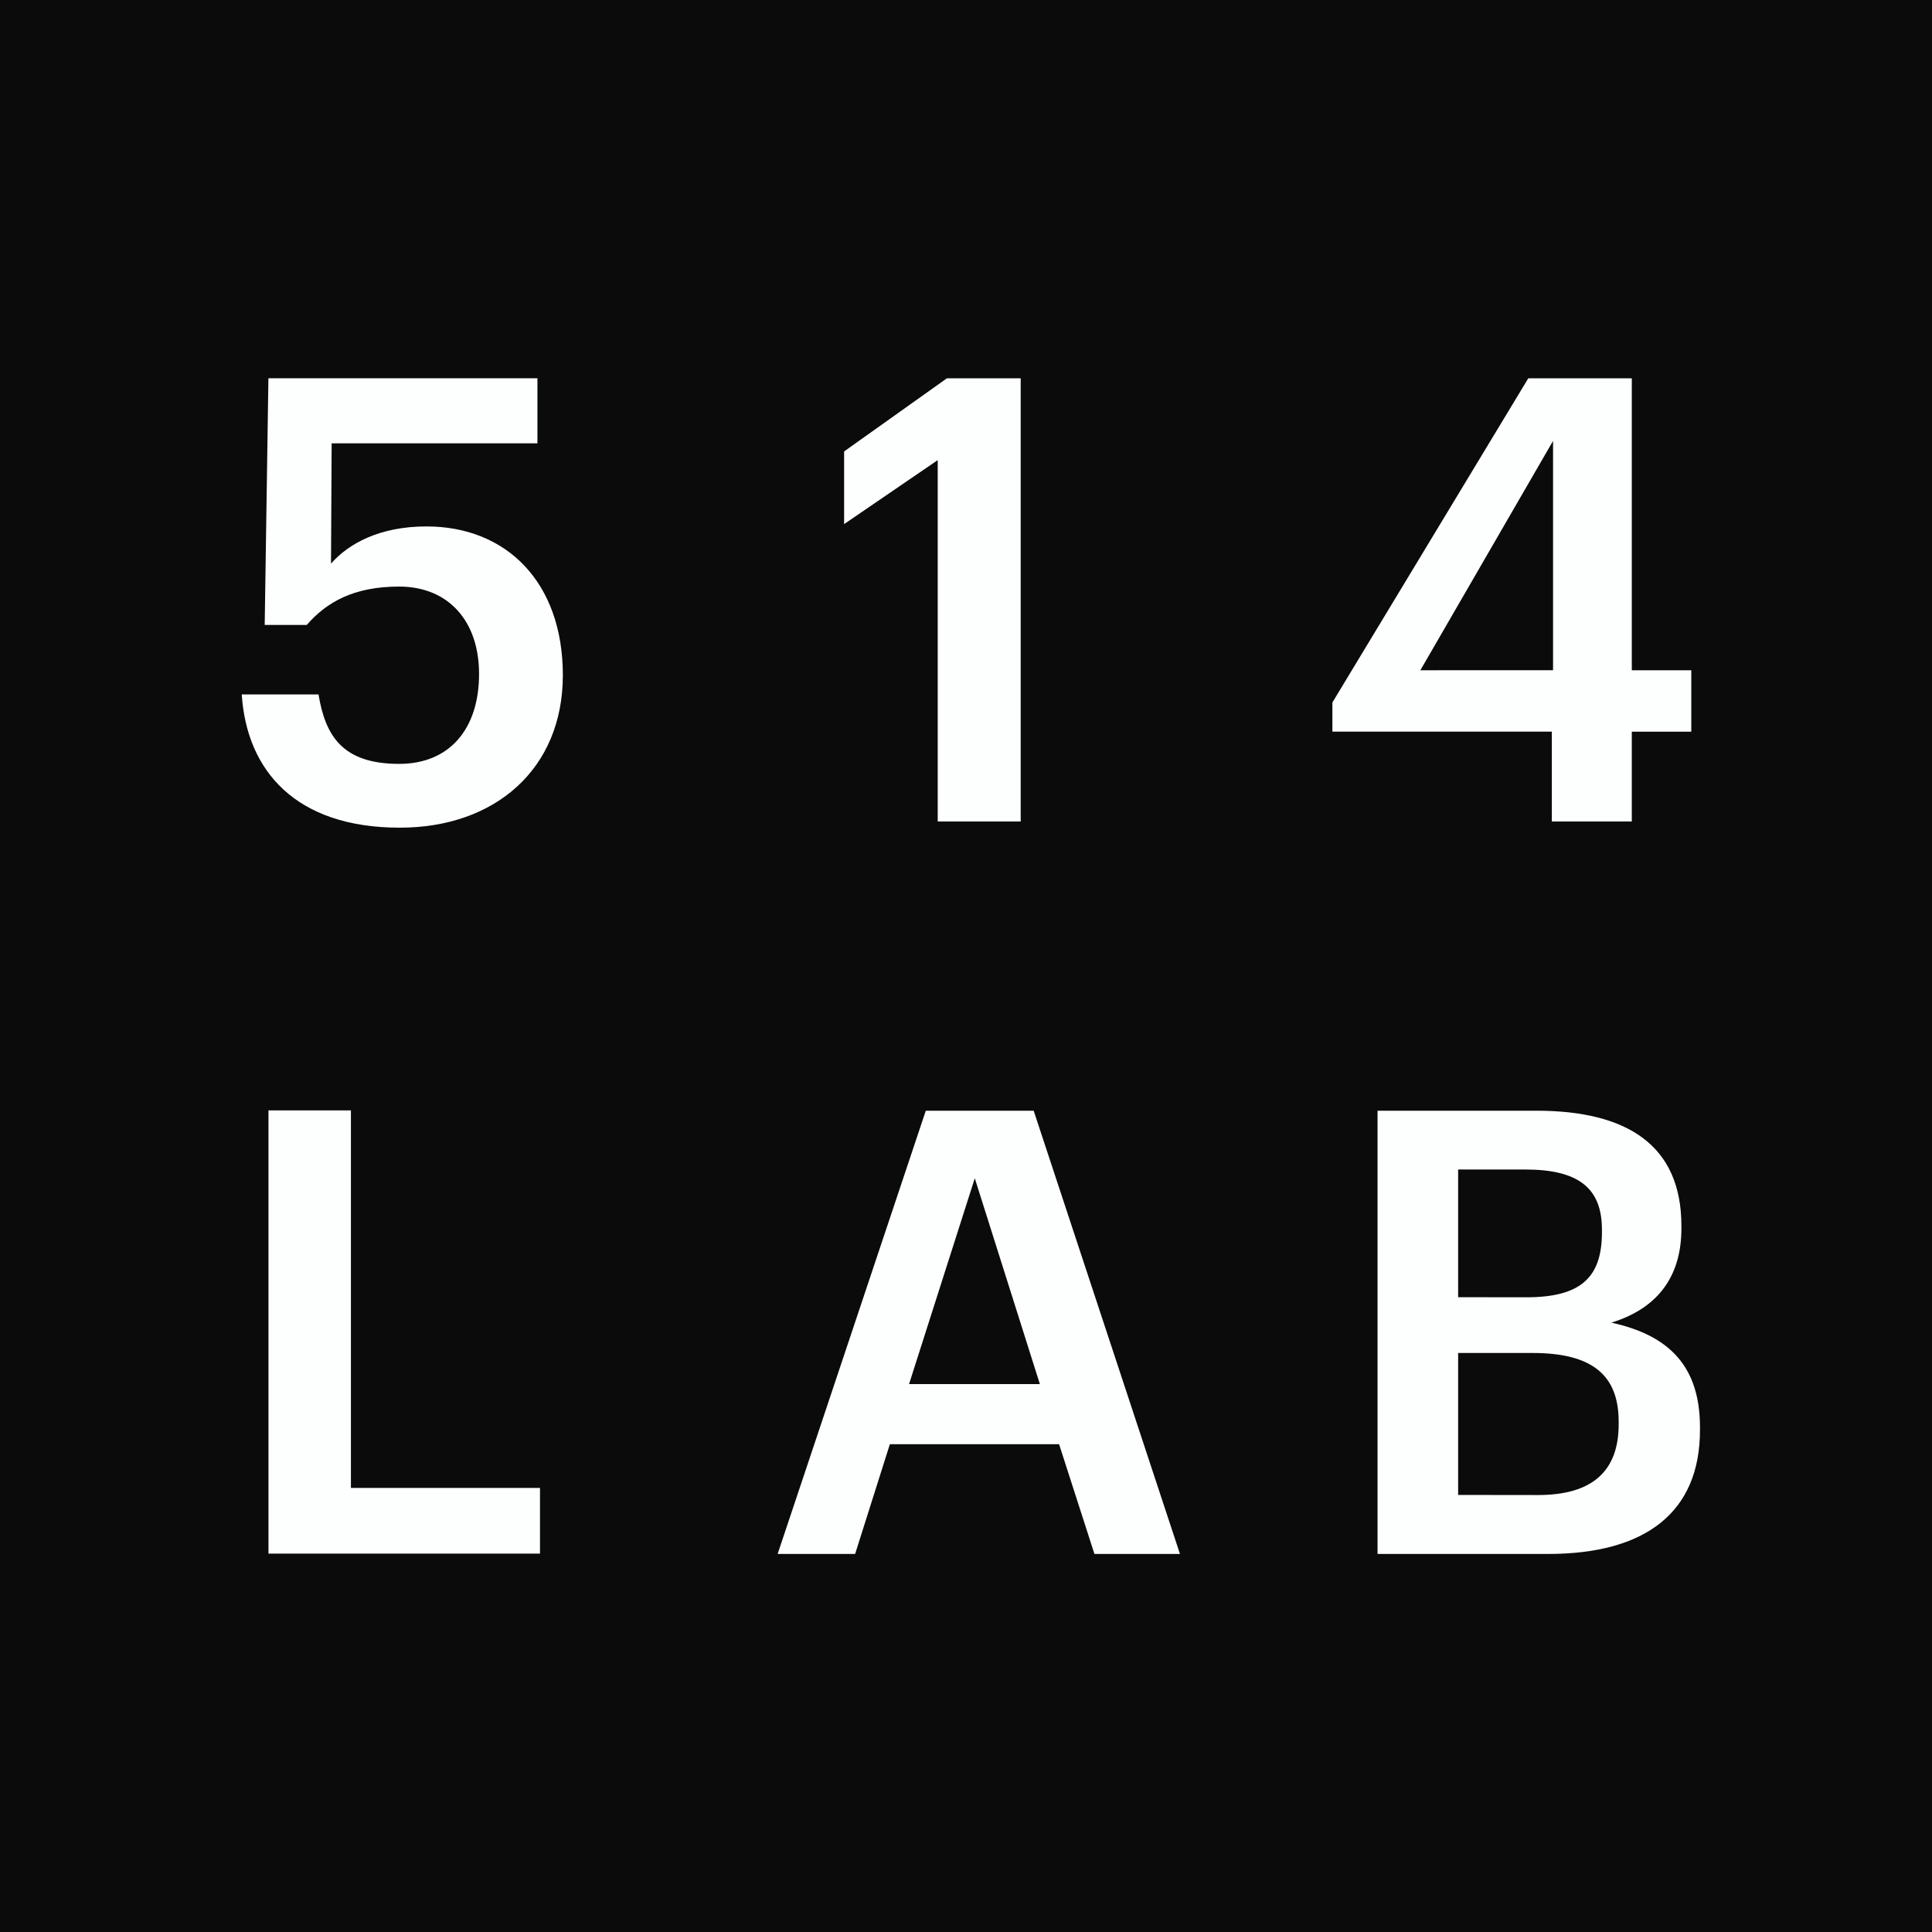
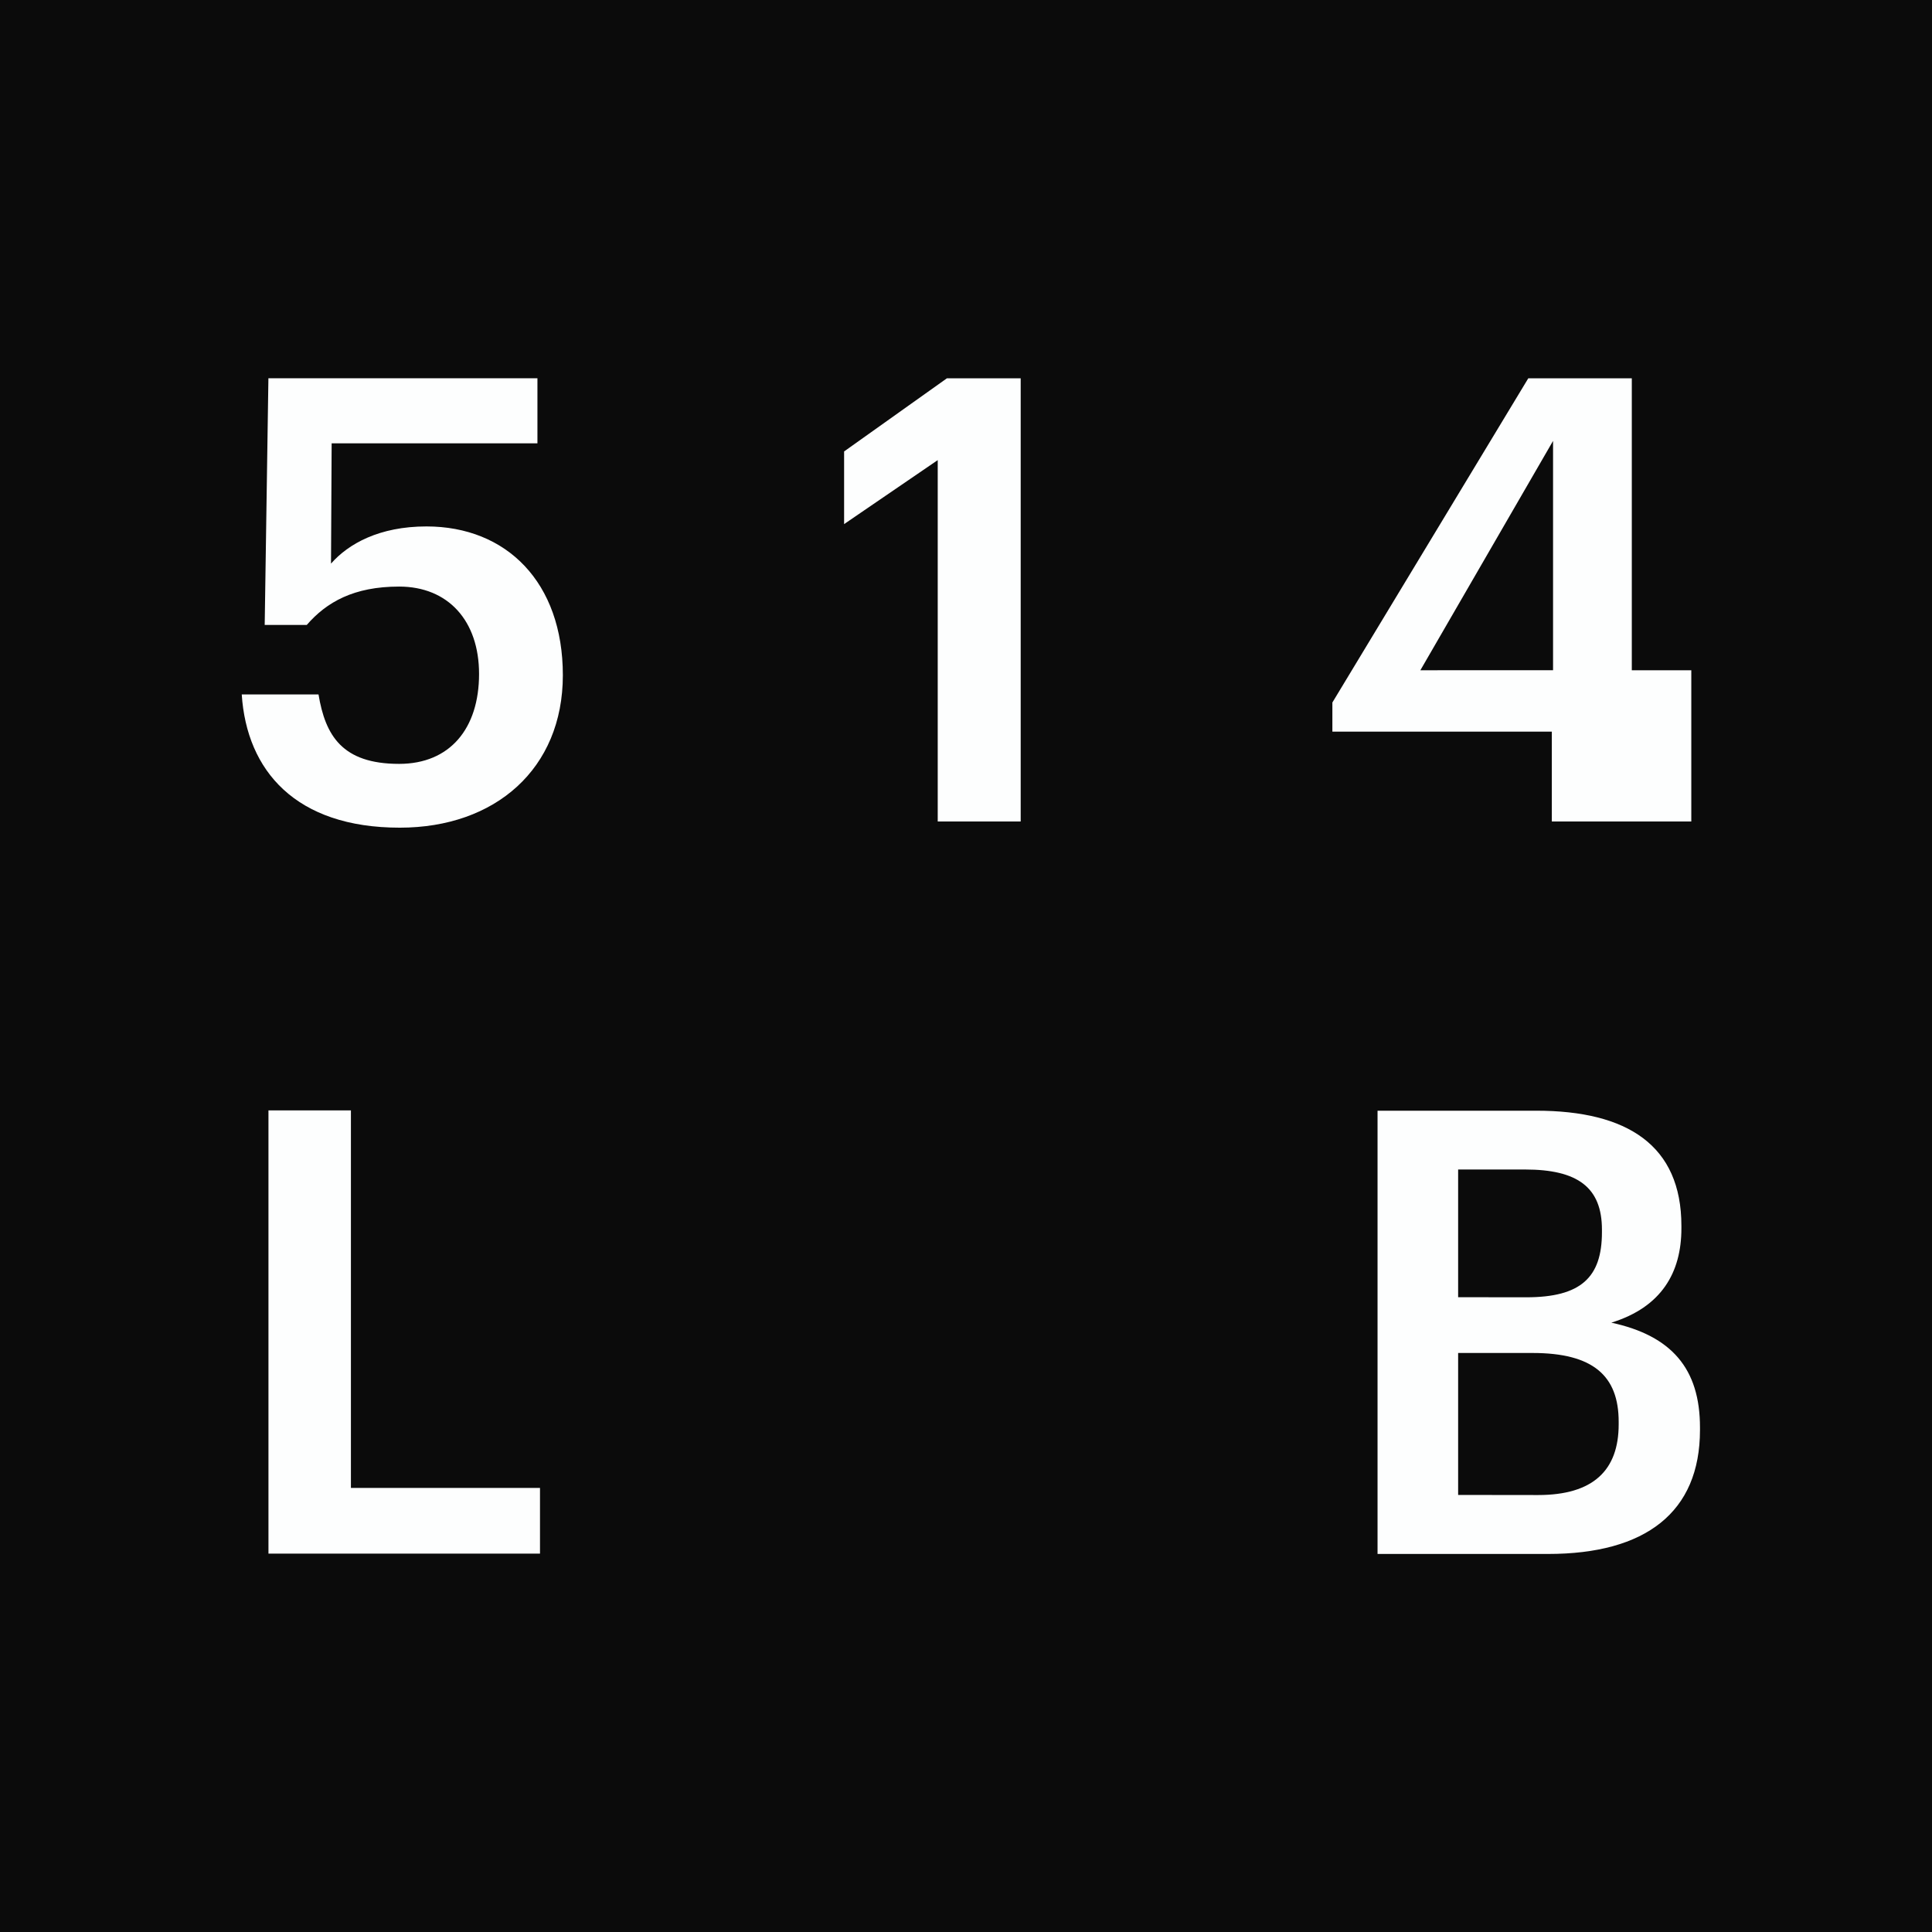
<svg xmlns="http://www.w3.org/2000/svg" viewBox="0 0 754.92 754.92">
  <defs>
    <style>.cls-1{fill:#0b0b0b;}.cls-2{fill:#fdfefe;}</style>
  </defs>
  <title>Asset 31x</title>
  <g id="Layer_2" data-name="Layer 2">
    <g id="Layer_1-2" data-name="Layer 1">
      <rect class="cls-1" width="754.92" height="754.92" />
      <path class="cls-2" d="M538.27,434h62C635.88,434,657,447.53,657,479v1c0,17.2-7.76,30.77-27.38,36.82,23.5,5.09,34.64,17.93,34.64,40.94v1c0,32.21-21.31,48.44-59.34,48.44H538.27Zm58.13,72.91c21.32,0,29.55-7.75,29.55-25.43v-1c0-16.47-9.44-23.5-30-23.5H569.76v49.9Zm4.6,77.27c21.56,0,31.49-9.69,31.49-27.62v-1c0-17.93-9.93-26.89-33.67-26.89H569.76v55.47Z" />
      <path class="cls-2" d="M94.46,271.35h30c2.66,16,9.2,27.13,31.49,27.13,19.86,0,31.24-13.81,31.24-35.13,0-20.83-12.11-34.15-31.24-34.15-17.68,0-28.34,6.06-36.09,15H103.43l1.45-96.4H210v25.43H129.59l-.25,47c6.79-7.75,18.9-14.53,37.3-14.53,31.25,0,53.29,21.8,53.29,58.13,0,36.57-26.4,59.58-63.7,59.58C115.54,323.42,96.4,301.14,94.46,271.35Z" />
      <path class="cls-2" d="M366.41,179.79l-36.58,25V176.4L370,147.82h28.83V321H366.41Z" />
-       <path class="cls-2" d="M606.37,285.88H520.62V274.5l76.55-126.68h40.45V261.9h23.25v24H637.62V321H606.37Zm.48-24V172.28L555,261.9Z" />
+       <path class="cls-2" d="M606.37,285.88H520.62V274.5l76.55-126.68h40.45V261.9h23.25v24V321H606.37Zm.48-24V172.28L555,261.9Z" />
      <path class="cls-2" d="M104.9,433.88h32.22V581.4H211v25.67H104.9Z" />
-       <path class="cls-2" d="M361.75,434H403.9l57.16,173.19H427.64l-13.81-42.88H347.71l-13.57,42.88H303.86Zm-6.54,106.82h51.11l-25.43-80.42Z" />
    </g>
  </g>
</svg>